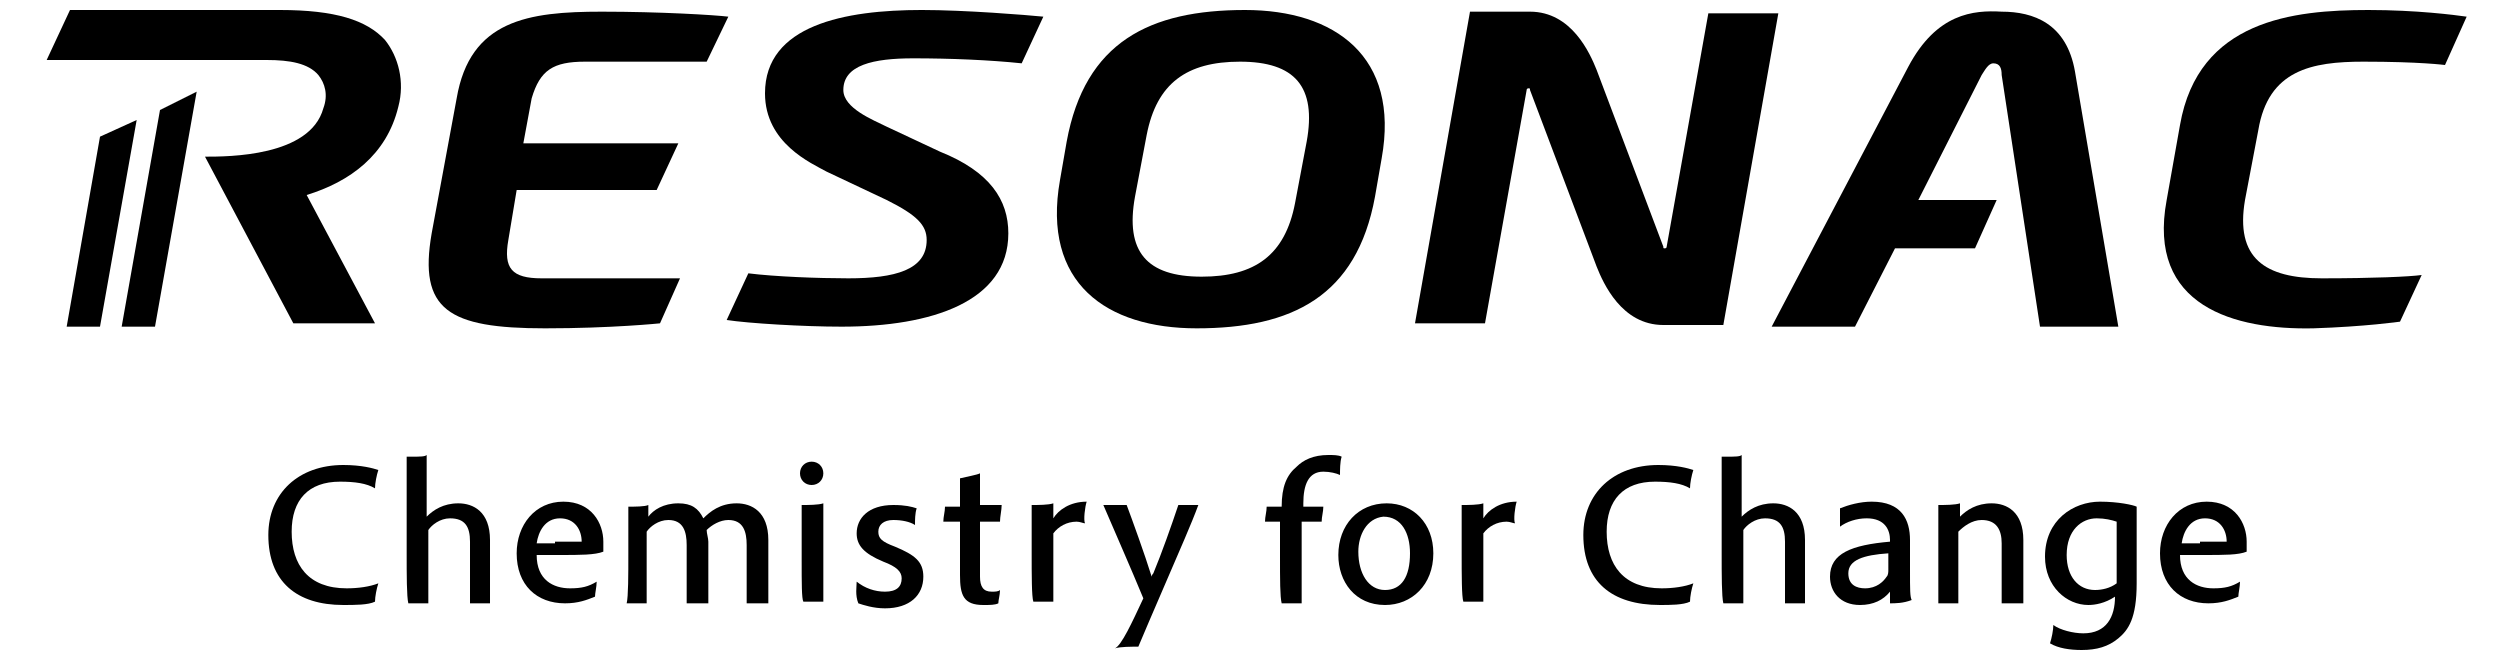
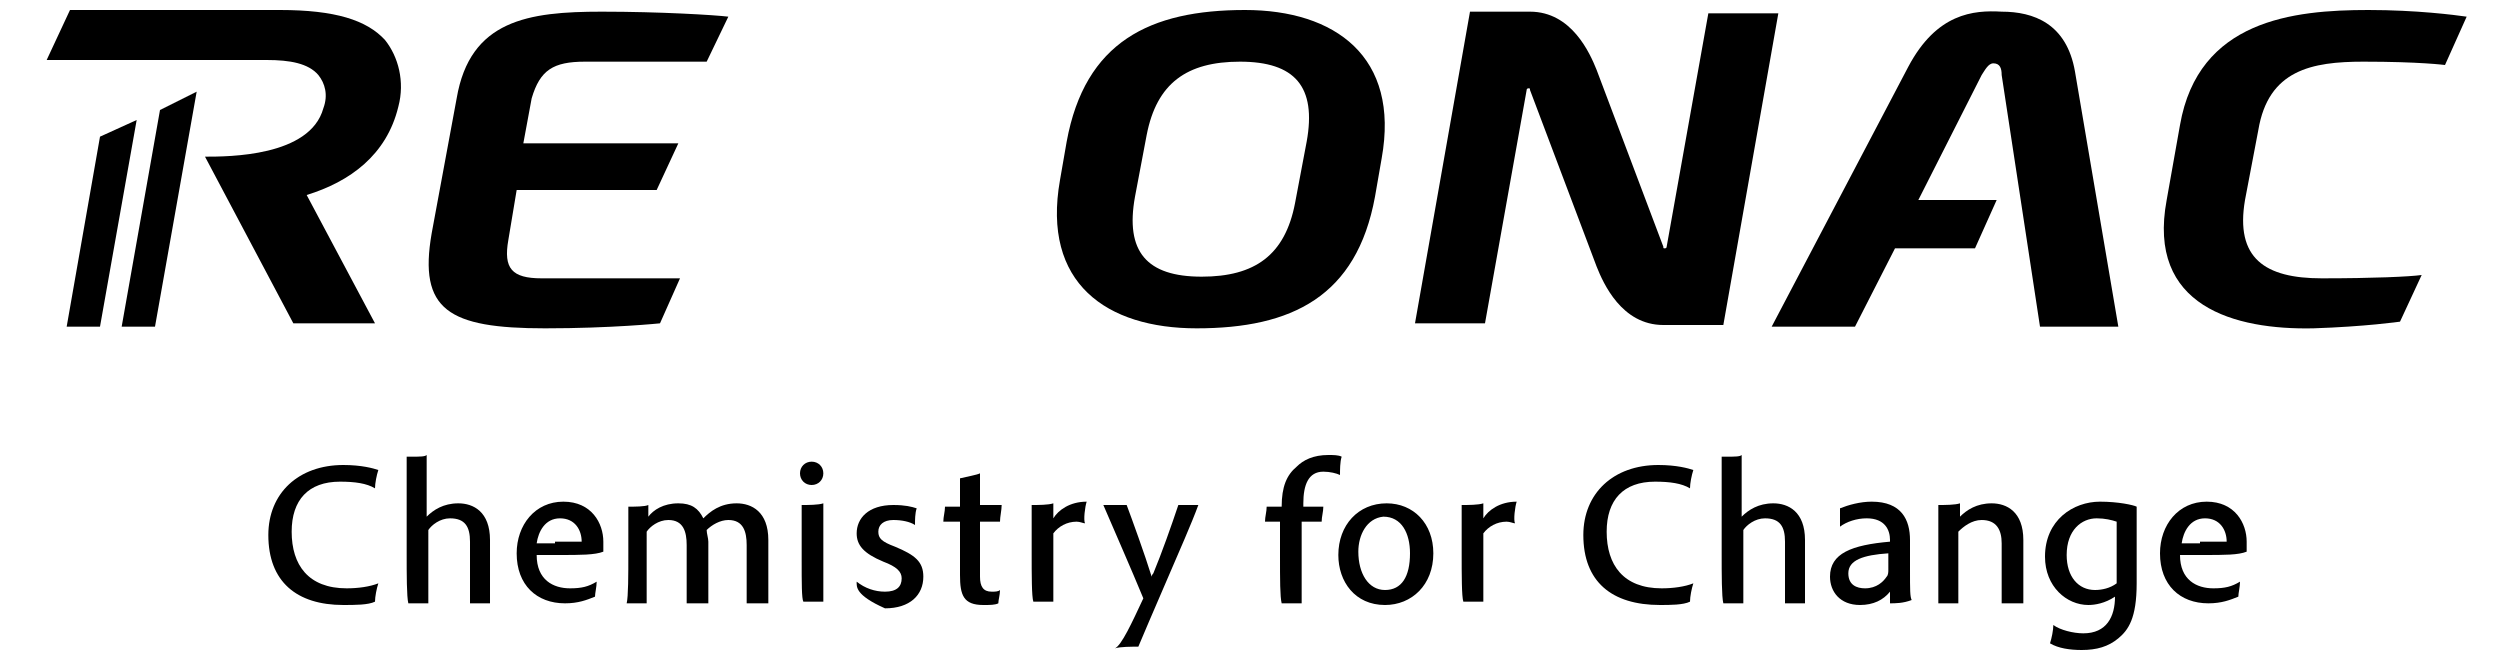
<svg xmlns="http://www.w3.org/2000/svg" version="1.1" x="0px" y="0px" width="150px" height="40px" viewBox="0 0 150 40" style="enable-background:new 0 0 150 40;" xml:space="preserve">
  <g>
    <g>
      <path class="st0" d="M74.7,0.6C69,0.6,65.1,2.5,64,8.5l-0.4,2.3c-1.1,6.2,2.8,8.9,8.2,8.9c5.7,0,9.6-1.9,10.7-7.9l0.4-2.3    C84,3.4,80.1,0.6,74.7,0.6z M78.4,8.5l-0.7,3.7c-0.6,3.1-2.4,4.4-5.6,4.4c-3.3,0-4.6-1.5-4-4.8l0.7-3.7c0.6-3.1,2.4-4.4,5.6-4.4    C77.7,3.7,79,5.2,78.4,8.5z">
     </path>
      <path class="st0" d="M35.1,3.7h7.3L43.7,1c-0.8-0.1-4.1-0.3-7.6-0.3c-4.4,0-7.9,0.5-8.7,5.2L25.9,14c-0.8,4.6,1,5.7,6.8,5.7    c4,0,6.9-0.3,6.9-0.3l1.2-2.7l-8.3,0c-1.8,0-2.3-0.6-2-2.3l0.5-3l8.4,0l1.3-2.8l-9.3,0l0.5-2.7C32.4,4.2,33.2,3.7,35.1,3.7z">
     </path>
      <path class="st0" d="M120.1,0.7c-1.7-0.1-3.9,0.1-5.6,3.3l-8.2,15.6h5l2.4-4.7h4.8l1.3-2.9h-4.7l3.8-7.5c0.2-0.3,0.4-0.7,0.7-0.7    c0.4,0,0.5,0.3,0.5,0.7l2.3,15.1h4.7l-2.6-15.3C124,1.4,122,0.7,120.1,0.7z">
     </path>
      <path class="st0" d="M102.5,0.8l-2.5,14c0,0.1-0.1,0.1-0.1,0.1c-0.1,0-0.1,0-0.1-0.1l-4-10.6c-0.4-1-1.5-3.5-4-3.5h-3.6l-3.3,18.7    h4.2l2.5-14c0-0.1,0.1-0.1,0.1-0.1c0.1,0,0.1,0,0.1,0.1l4,10.6c0.4,1,1.5,3.5,4,3.5h3.6l3.3-18.7H102.5z">
-      </path>
-       <path class="st0" d="M45.9,5.6c0,3,2.8,4.2,3.7,4.7l3.6,1.7c1.8,0.9,2.4,1.5,2.4,2.4c0,1.8-1.9,2.3-4.7,2.3c-1.8,0-4.4-0.1-6-0.3    l-1.3,2.8c1.3,0.2,4.6,0.4,6.9,0.4c5.4,0,10-1.5,10-5.6c0-2-1.1-3.7-4.1-4.9l-3.2-1.5c-0.8-0.4-2.6-1.1-2.6-2.2    c0-1.5,1.8-1.9,4.2-1.9c2.2,0,4.6,0.1,6.5,0.3l1.3-2.8c-1-0.1-4.7-0.4-7.3-0.4C50.7,0.6,45.9,1.5,45.9,5.6z">
     </path>
      <path class="st0" d="M135.5,7.8c0.6-3.6,3.2-4.1,6.3-4.1c3.4,0,4.9,0.2,4.9,0.2L148,1c-0.7-0.1-3-0.4-5.9-0.4    c-4.5,0-10.2,0.6-11.3,6.9l-0.8,4.5c-1.2,6.4,4.1,7.8,8.8,7.7c3.1-0.1,5.2-0.4,5.2-0.4l1.3-2.8c-0.7,0.1-2.9,0.2-6,0.2    c-3.4,0-5.2-1.2-4.6-4.7L135.5,7.8z">
     </path>
      <g>
        <path class="st0" d="M16.8,0.6l-12.6,0l-1.4,3c0,0,11.6,0,13.2,0c1.4,0,2.5,0.2,3.1,0.9c0.4,0.5,0.6,1.2,0.3,2     c-0.8,2.9-5.7,2.9-7.1,2.9l5.3,10h4.9l-4.1-7.7c2.6-0.8,4.8-2.4,5.5-5.3c0.4-1.5,0-3-0.8-4C22,1.2,20.1,0.6,16.8,0.6z">
      </path>
        <polygon class="st0" points="11.8,5.5 9.6,6.6 7.3,19.6 9.3,19.6 11.8,5.5 11.8,5.5    ">
      </polygon>
        <polygon class="st0" points="6,8.2 4,19.6 6,19.6 8.2,7.2    ">
      </polygon>
      </g>
    </g>
    <g>
      <path class="st0" d="M16.1,32.1c0-2.5,1.8-4.2,4.5-4.2c1.1,0,1.8,0.2,2.1,0.3c-0.1,0.3-0.2,0.8-0.2,1.1c-0.5-0.3-1.2-0.4-2.1-0.4    c-1.9,0-2.9,1.1-2.9,3c0,2,1,3.4,3.3,3.4c0.7,0,1.4-0.1,1.9-0.3c-0.1,0.3-0.2,0.8-0.2,1.1c-0.4,0.2-1.2,0.2-1.9,0.2    C17.8,36.3,16.1,34.9,16.1,32.1z">
     </path>
      <path class="st0" d="M24.4,33.2v-2.9c0-1.4,0-2.6,0-2.9h0.3c0.5,0,0.8,0,0.9-0.1c0,0.4,0,1.6,0,3V31c0.4-0.4,1-0.8,1.9-0.8    c0.9,0,1.9,0.5,1.9,2.2v0.8c0,1.2,0,2.7,0,3c-0.1,0-0.4,0-0.6,0c-0.3,0-0.5,0-0.6,0c0-0.4,0-1.6,0-3v-0.7c0-0.9-0.3-1.4-1.2-1.4    c-0.6,0-1.1,0.4-1.3,0.7V33c0,1.2,0,2.9,0,3.2c-0.1,0-0.4,0-0.6,0c-0.5,0-0.5,0-0.6,0C24.4,35.8,24.4,34.5,24.4,33.2z">
     </path>
      <path class="st0" d="M33.6,33.3h-1.4c0,1.5,1,2,2,2c0.7,0,1.1-0.1,1.6-0.4c0,0.3-0.1,0.7-0.1,0.9c-0.5,0.2-1,0.4-1.8,0.4    c-1.7,0-2.9-1.1-2.9-3c0-1.7,1.1-3.1,2.8-3.1s2.4,1.3,2.4,2.4c0,0.2,0,0.5,0,0.6C35.7,33.3,34.8,33.3,33.6,33.3z M33.3,32.5    c0.7,0,1.3,0,1.6,0c0-0.7-0.4-1.4-1.3-1.4c-0.9,0-1.3,0.8-1.4,1.5H33.3z">
     </path>
      <path class="st0" d="M37.7,33.2V32c0-0.7,0-1.3,0-1.6c0.4,0,1,0,1.2-0.1V31c0.3-0.4,0.9-0.8,1.8-0.8c0.8,0,1.2,0.3,1.5,0.9    c0.4-0.4,1-0.9,2-0.9c0.9,0,1.9,0.5,1.9,2.2v0.9c0,1.2,0,2.6,0,2.9c-0.1,0-0.2,0-0.5,0c-0.4,0-0.6,0-0.8,0c0-0.4,0-1.6,0-2.9v-0.6    c0-0.8-0.2-1.5-1.1-1.5c-0.5,0-1,0.3-1.3,0.6c0,0.2,0.1,0.5,0.1,0.7v0.7c0,1.2,0,2.7,0,3c-0.1,0-0.3,0-0.5,0c-0.4,0-0.6,0-0.8,0    c0-0.4,0-1.6,0-2.9v-0.6c0-0.8-0.2-1.5-1.1-1.5c-0.6,0-1.1,0.4-1.3,0.7V33c0,1.2,0,2.8,0,3.2c-0.1,0-0.4,0-0.6,0    c-0.3,0-0.5,0-0.6,0C37.7,35.8,37.7,34.5,37.7,33.2z">
     </path>
      <path class="st0" d="M49.4,28.4c0,0.4-0.3,0.7-0.7,0.7c-0.4,0-0.7-0.3-0.7-0.7c0-0.4,0.3-0.7,0.7-0.7C49.1,27.7,49.4,28,49.4,28.4    z M48.1,33.6V32c0-0.7,0-1.4,0-1.7c0.4,0,1,0,1.3-0.1c0,0.3,0,1.5,0,1.7v2.1c0,1,0,1.9,0,2.1c-0.1,0-0.4,0-0.6,0    c-0.3,0-0.5,0-0.6,0C48.1,35.9,48.1,35,48.1,33.6z">
     </path>
-       <path class="st0" d="M51.4,34.9c0.5,0.4,1.1,0.6,1.7,0.6c0.7,0,1-0.3,1-0.8c0-0.4-0.3-0.7-1.1-1c-1.2-0.5-1.6-1-1.6-1.7    c0-0.9,0.7-1.7,2.2-1.7c0.7,0,1.1,0.1,1.4,0.2c-0.1,0.3-0.1,0.7-0.1,1c-0.3-0.2-0.8-0.3-1.3-0.3c-0.6,0-0.9,0.3-0.9,0.7    c0,0.4,0.2,0.6,1,0.9c1.2,0.5,1.7,0.9,1.7,1.8c0,1.1-0.8,1.9-2.3,1.9c-0.7,0-1.3-0.2-1.6-0.3C51.3,35.7,51.4,35.2,51.4,34.9z">
+       <path class="st0" d="M51.4,34.9c0.5,0.4,1.1,0.6,1.7,0.6c0.7,0,1-0.3,1-0.8c0-0.4-0.3-0.7-1.1-1c-1.2-0.5-1.6-1-1.6-1.7    c0-0.9,0.7-1.7,2.2-1.7c0.7,0,1.1,0.1,1.4,0.2c-0.1,0.3-0.1,0.7-0.1,1c-0.3-0.2-0.8-0.3-1.3-0.3c-0.6,0-0.9,0.3-0.9,0.7    c0,0.4,0.2,0.6,1,0.9c1.2,0.5,1.7,0.9,1.7,1.8c0,1.1-0.8,1.9-2.3,1.9C51.3,35.7,51.4,35.2,51.4,34.9z">
     </path>
      <path class="st0" d="M58.8,28.4c0,0.5,0,1.4,0,1.9c0.6,0,1.2,0,1.3,0C60.1,30.6,60,31,60,31.3c-0.1,0-0.7,0-1.2,0v3.3    c0,0.6,0.2,0.9,0.7,0.9c0.2,0,0.4,0,0.5-0.1c0,0.3-0.1,0.6-0.1,0.8c-0.2,0.1-0.5,0.1-0.9,0.1c-1.2,0-1.4-0.6-1.4-1.8v-3.2    c-0.3,0-0.8,0-1,0c0-0.3,0.1-0.6,0.1-0.9c0.2,0,0.6,0,0.9,0c0-0.6,0-1.4,0-1.7C58,28.6,58.6,28.5,58.8,28.4z">
     </path>
      <path class="st0" d="M61.9,33.2v-1.2c0-0.7,0-1.4,0-1.7c0.4,0,1,0,1.3-0.1c0,0.2,0,0.5,0,0.9c0.3-0.5,1-1,2-1    c-0.1,0.3-0.2,1.1-0.1,1.3c-0.1,0-0.3-0.1-0.5-0.1c-0.6,0-1.1,0.3-1.4,0.7v1c0,1.2,0,2.8,0,3.1c-0.1,0-0.4,0-0.6,0    c-0.5,0-0.5,0-0.6,0C61.9,35.8,61.9,34.5,61.9,33.2z">
     </path>
      <path class="st0" d="M68.6,35.9c-0.7-1.7-1.8-4.2-2.4-5.6c0.2,0,0.5,0,0.6,0c0.3,0,0.6,0,0.8,0c0.3,0.8,1.1,3,1.5,4.3    c0,0,0-0.1,0.1-0.2c0.5-1.2,1.1-2.9,1.5-4.1c0.1,0,0.3,0,0.5,0c0.2,0,0.5,0,0.7,0c-0.4,1.1-1.2,2.9-1.8,4.3    c-0.9,2.1-1.6,3.7-1.8,4.2c-0.4,0-1.1,0-1.4,0.1C67.3,38.7,67.9,37.4,68.6,35.9z">
     </path>
      <path class="st0" d="M76.8,33.3v-2c-0.3,0-0.7,0-0.9,0c0-0.3,0.1-0.6,0.1-0.9c0.2,0,0.6,0,0.9,0c0-1.2,0.3-1.9,0.9-2.4    c0.4-0.4,1-0.7,1.9-0.7c0.3,0,0.6,0,0.8,0.1c-0.1,0.3-0.1,0.8-0.1,1.1c-0.2-0.1-0.6-0.2-1-0.2c-0.9,0-1.2,0.8-1.2,1.9v0.2    c0.4,0,1,0,1.2,0c0,0.3-0.1,0.6-0.1,0.9c-0.2,0-0.7,0-1.2,0v2c0,1.2,0,2.6,0,2.9c-0.1,0-0.3,0-0.6,0c-0.3,0-0.5,0-0.6,0    C76.8,35.8,76.8,34.8,76.8,33.3z">
     </path>
      <path class="st0" d="M86,33.2c0,1.9-1.3,3.1-2.9,3.1c-1.8,0-2.8-1.4-2.8-3c0-1.8,1.2-3.1,2.9-3.1C84.8,30.2,86,31.4,86,33.2z     M81.5,33.1c0,1.3,0.6,2.3,1.6,2.3c1,0,1.5-0.8,1.5-2.2c0-1.2-0.5-2.2-1.6-2.2C82,31.1,81.5,32.1,81.5,33.1z">
     </path>
      <path class="st0" d="M87.7,33.2v-1.2c0-0.7,0-1.4,0-1.7c0.4,0,1,0,1.3-0.1c0,0.2,0,0.5,0,0.9c0.3-0.5,1-1,2-1    c-0.1,0.3-0.2,1.1-0.1,1.3c-0.1,0-0.3-0.1-0.5-0.1c-0.6,0-1.1,0.3-1.4,0.7v1c0,1.2,0,2.8,0,3.1c-0.1,0-0.4,0-0.6,0    c-0.5,0-0.5,0-0.6,0C87.7,35.8,87.7,34.5,87.7,33.2z">
     </path>
      <path class="st0" d="M95,32.1c0-2.5,1.8-4.2,4.5-4.2c1.1,0,1.8,0.2,2.1,0.3c-0.1,0.3-0.2,0.8-0.2,1.1c-0.5-0.3-1.2-0.4-2.1-0.4    c-1.9,0-2.9,1.1-2.9,3c0,2,1,3.4,3.3,3.4c0.7,0,1.4-0.1,1.9-0.3c-0.1,0.3-0.2,0.8-0.2,1.1c-0.4,0.2-1.2,0.2-1.8,0.2    C96.7,36.3,95,34.9,95,32.1z">
     </path>
      <path class="st0" d="M103.3,33.2v-2.9c0-1.4,0-2.6,0-2.9h0.3c0.5,0,0.8,0,0.9-0.1c0,0.4,0,1.6,0,3V31c0.4-0.4,1-0.8,1.9-0.8    c0.9,0,1.9,0.5,1.9,2.2v0.8c0,1.2,0,2.7,0,3c-0.1,0-0.4,0-0.6,0c-0.3,0-0.5,0-0.6,0c0-0.4,0-1.6,0-3v-0.7c0-0.9-0.3-1.4-1.2-1.4    c-0.6,0-1.1,0.4-1.3,0.7V33c0,1.2,0,2.9,0,3.2c-0.1,0-0.4,0-0.6,0c-0.5,0-0.5,0-0.6,0C103.3,35.8,103.3,34.5,103.3,33.2z">
     </path>
      <path class="st0" d="M113.4,36.2c0-0.1,0-0.5,0-0.7c-0.4,0.5-1,0.8-1.8,0.8c-1.2,0-1.8-0.8-1.8-1.7c0-1.4,1.3-1.9,3.6-2.1v-0.1    c0-0.6-0.3-1.3-1.4-1.3c-0.6,0-1.2,0.2-1.6,0.5c0-0.3,0-0.8,0-1.1c0.5-0.2,1.2-0.4,1.9-0.4c1.8,0,2.3,1.1,2.3,2.3v1.8    c0,1.2,0,1.6,0.1,1.8C114.2,36.2,113.7,36.2,113.4,36.2z M113.3,33.2c-1.5,0.1-2.4,0.4-2.4,1.2c0,0.7,0.5,0.9,1,0.9    c0.7,0,1.1-0.4,1.3-0.7c0.1-0.1,0.1-0.3,0.1-0.4V33.2z">
     </path>
      <path class="st0" d="M116.3,33.2v-1c0-0.8,0-1.6,0-1.9c0.4,0,1,0,1.3-0.1V31c0.4-0.4,1-0.8,1.9-0.8c0.9,0,1.9,0.5,1.9,2.2v0.8    c0,1.2,0,2.6,0,3c-0.1,0-0.4,0-0.7,0c-0.3,0-0.4,0-0.6,0c0-0.4,0-1.7,0-3v-0.6c0-0.8-0.3-1.4-1.2-1.4c-0.6,0-1.1,0.4-1.4,0.7V33    c0,1.2,0,2.9,0,3.2c-0.1,0-0.5,0-0.6,0c-0.5,0-0.3,0-0.6,0C116.3,35.8,116.3,34.5,116.3,33.2z">
     </path>
      <path class="st0" d="M128.2,31.5c0,0.7,0,2.3,0,3.5c0,2.1-0.5,2.8-1.1,3.3c-0.6,0.5-1.3,0.7-2.2,0.7c-0.7,0-1.4-0.1-1.9-0.4    c0.1-0.3,0.2-0.8,0.2-1.1c0.4,0.3,1.2,0.5,1.8,0.5c1.4,0,1.9-1,1.9-2.2c-0.6,0.4-1.2,0.5-1.6,0.5c-1.3,0-2.6-1.1-2.6-2.9    c0-2.2,1.7-3.3,3.3-3.3c1.1,0,2,0.2,2.2,0.3C128.2,30.8,128.2,31.1,128.2,31.5z M125.8,31.1c-0.9,0-1.8,0.7-1.8,2.2    c0,1.3,0.7,2.1,1.7,2.1c0.4,0,0.9-0.1,1.3-0.4c0-3.1,0-3.6,0-3.7C126.7,31.2,126.3,31.1,125.8,31.1z">
     </path>
      <path class="st0" d="M132.2,33.3h-1.4c0,1.5,1,2,2,2c0.7,0,1.1-0.1,1.6-0.4c0,0.3-0.1,0.7-0.1,0.9c-0.5,0.2-1,0.4-1.8,0.4    c-1.7,0-2.9-1.1-2.9-3c0-1.7,1.1-3.1,2.8-3.1c1.7,0,2.4,1.3,2.4,2.4c0,0.2,0,0.5,0,0.6C134.3,33.3,133.5,33.3,132.2,33.3z     M132,32.5c0.7,0,1.3,0,1.6,0c0-0.7-0.4-1.4-1.3-1.4c-0.9,0-1.3,0.8-1.4,1.5H132z">
     </path>
    </g>
  </g>
</svg>